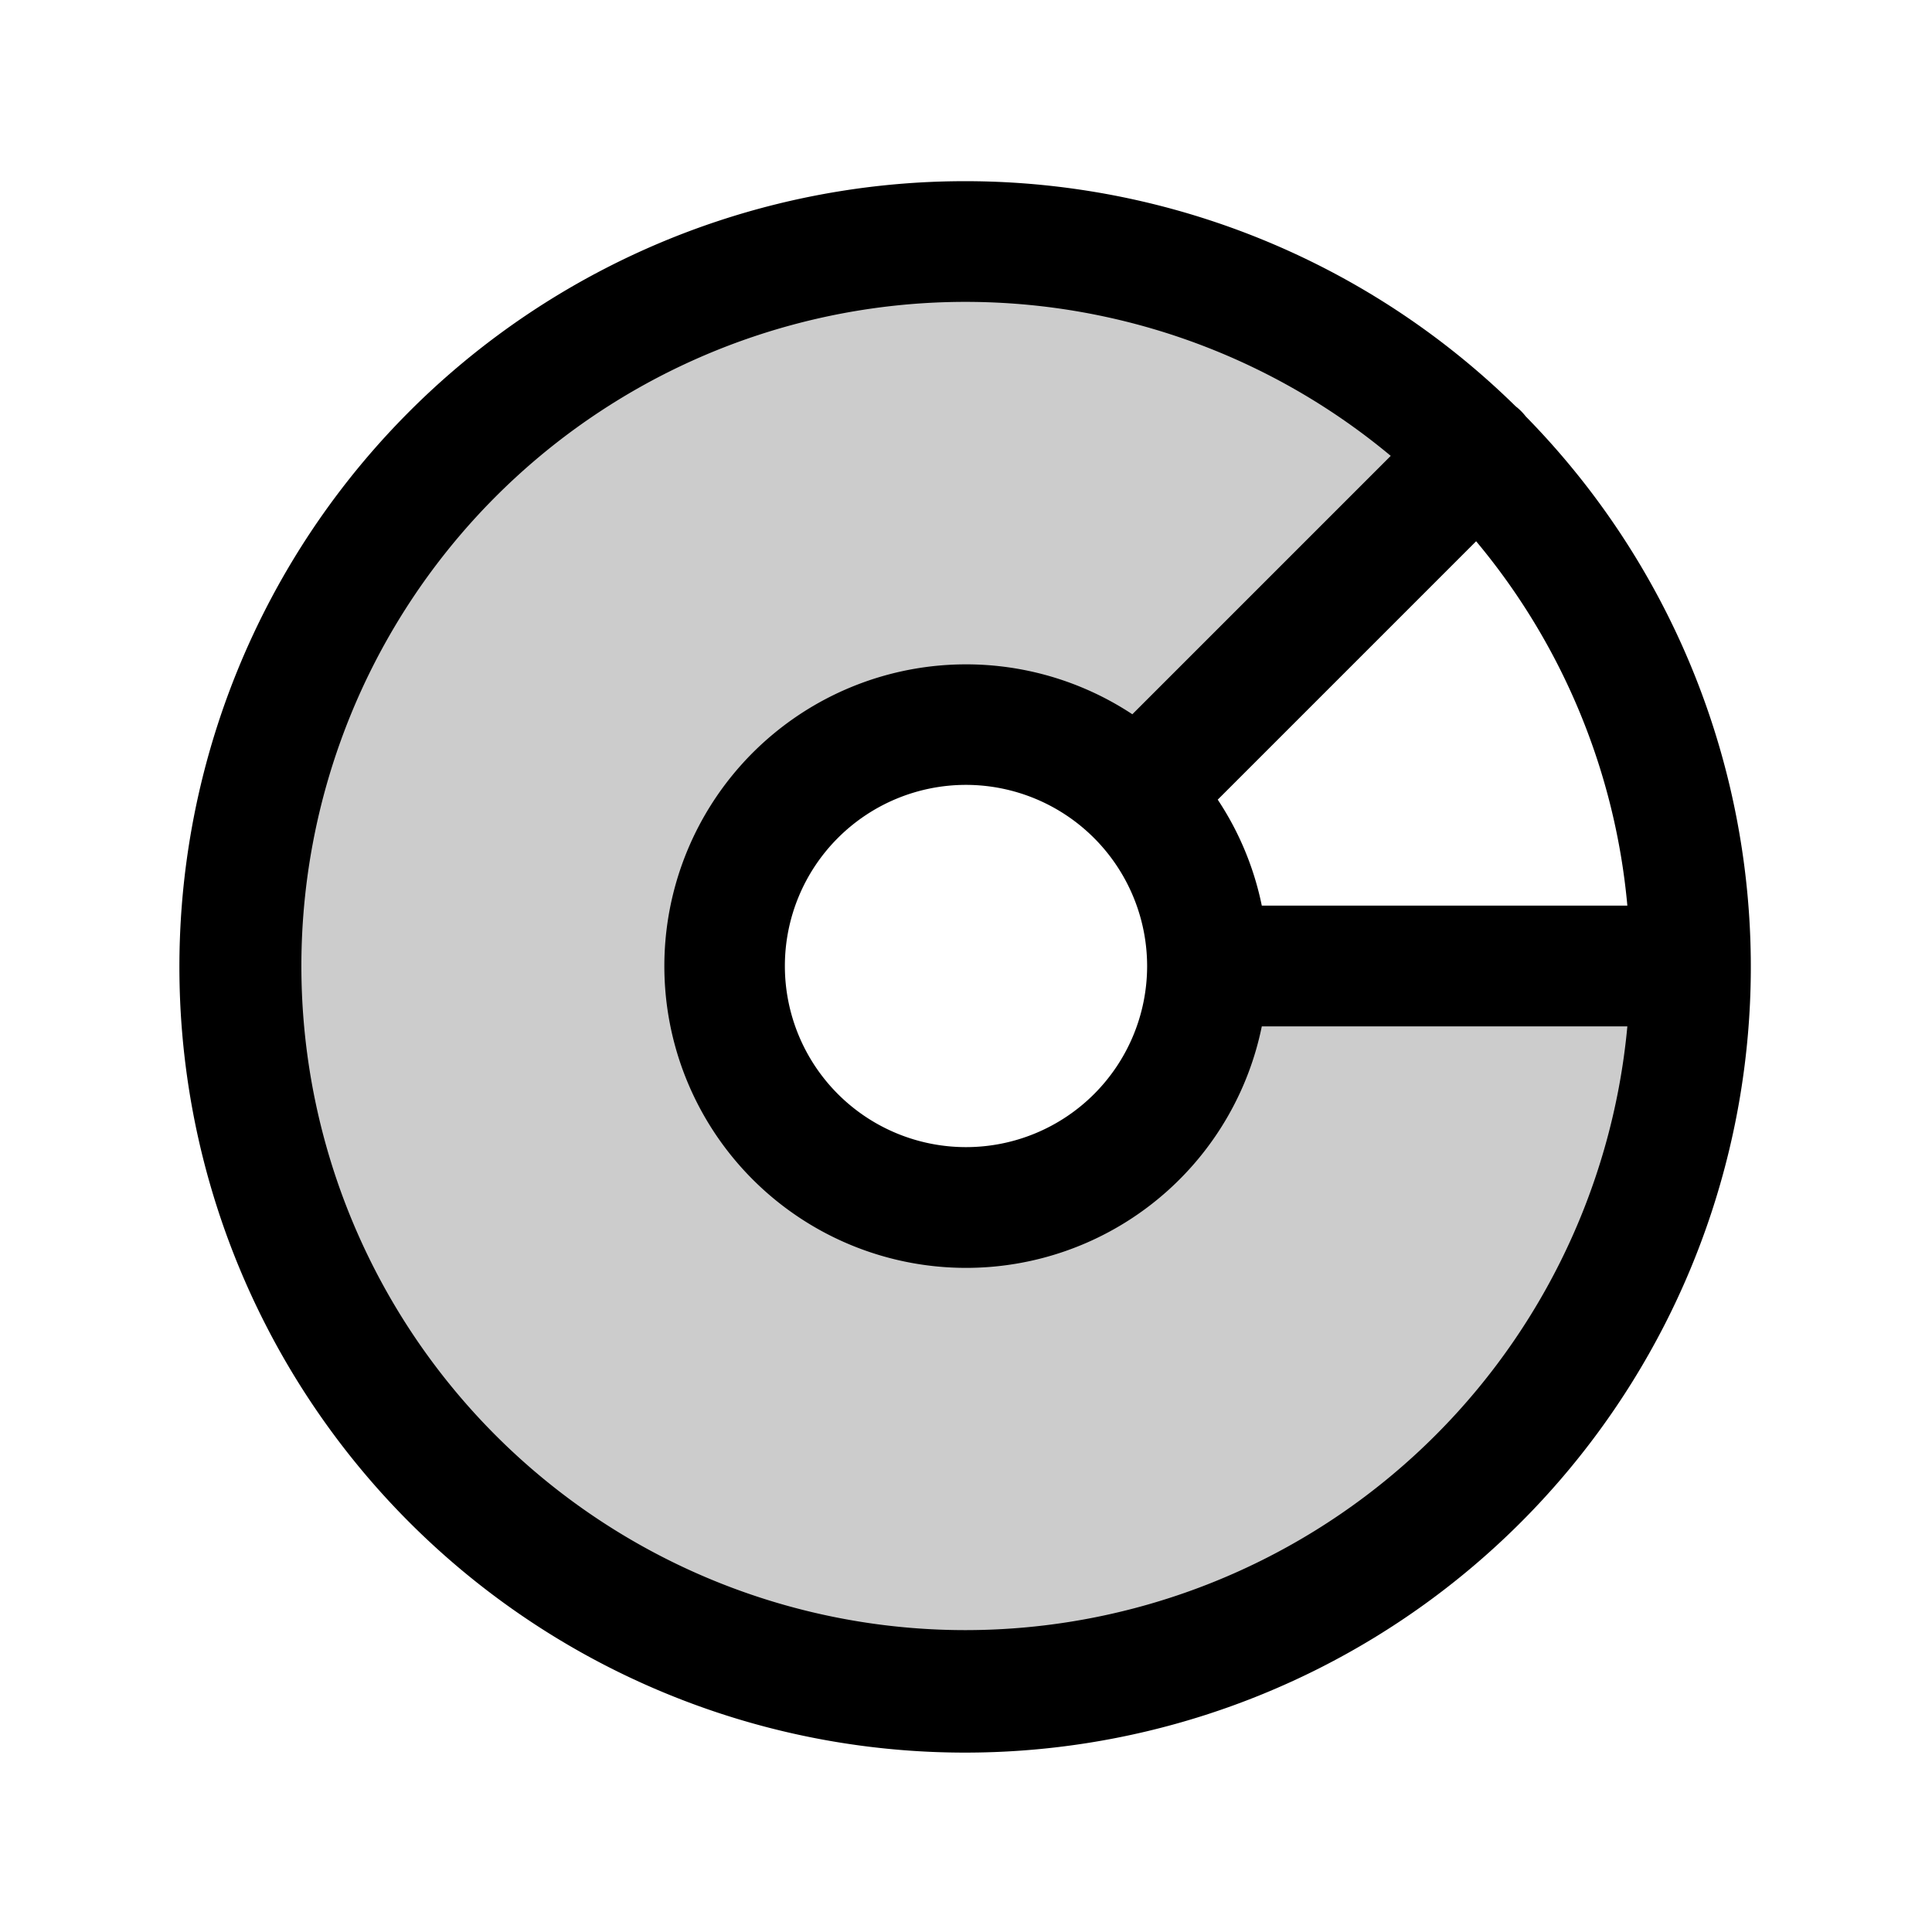
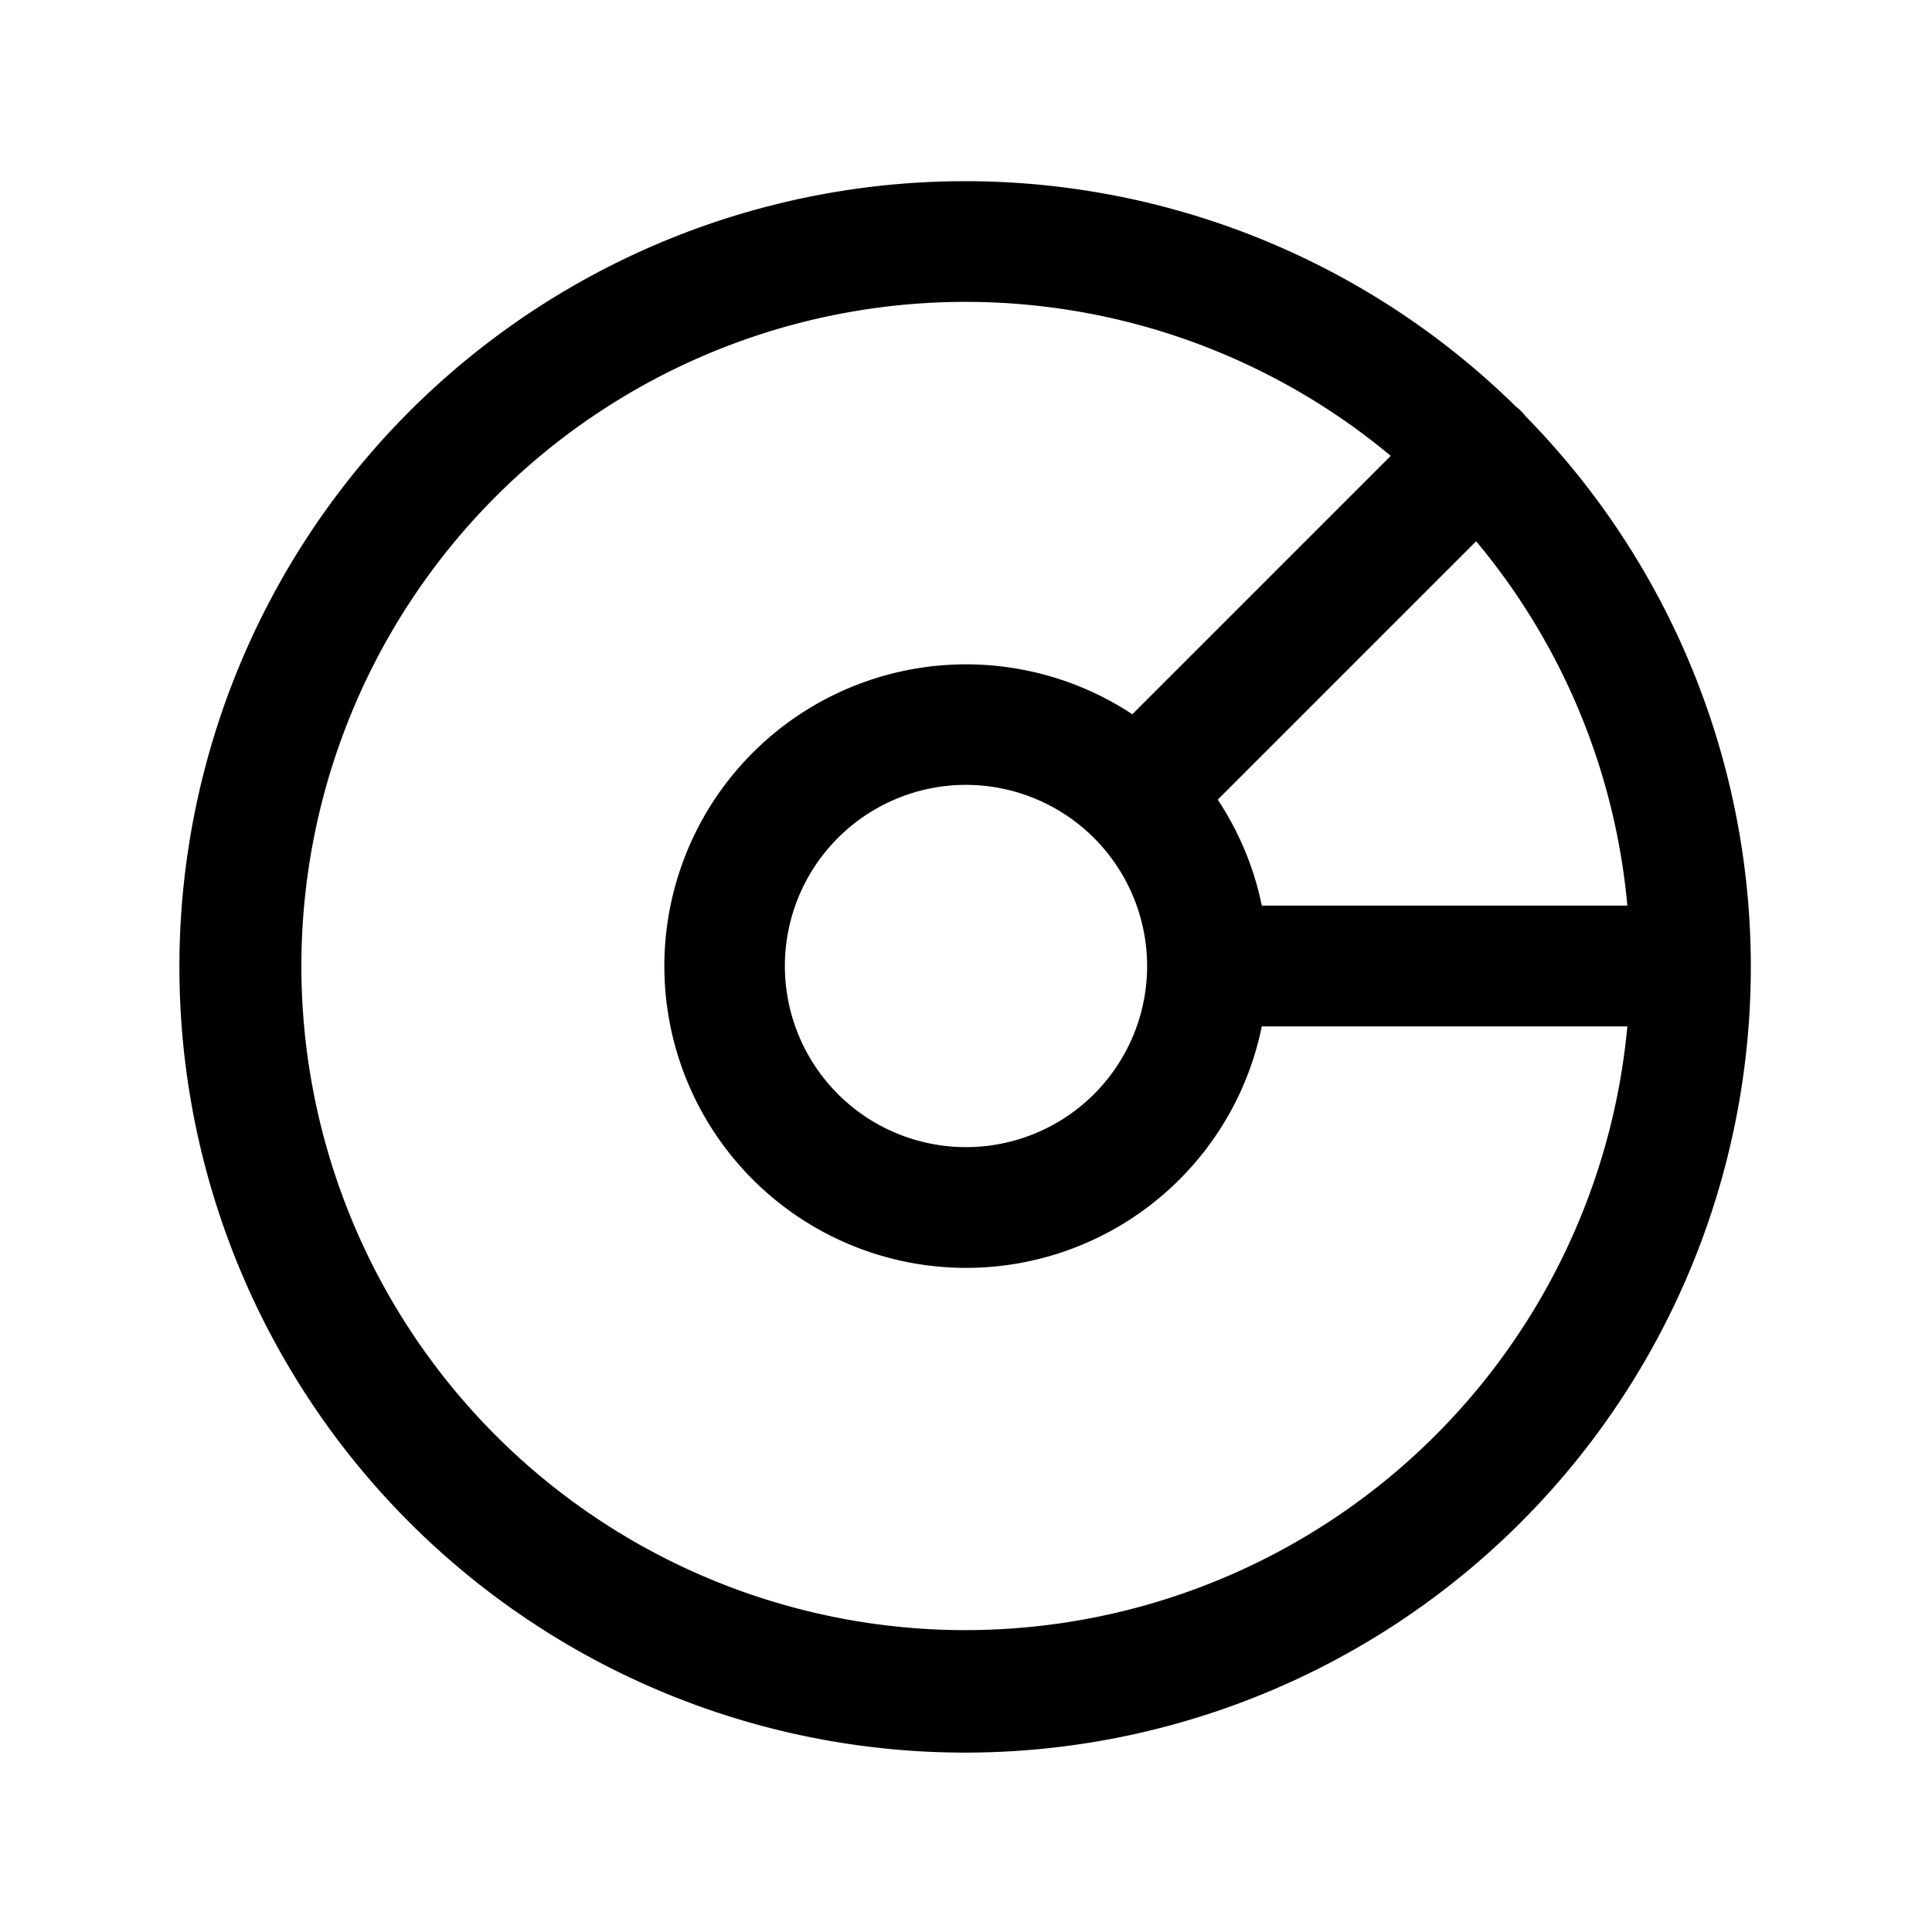
<svg xmlns="http://www.w3.org/2000/svg" fill="#000000" width="800px" height="800px" viewBox="0 0 256 256" id="Flat">
  <g opacity="0.2">
-     <path d="M160,128a32,32,0,1,1-9.373-22.627h0l45.255-45.255h0A96,96,0,1,0,224,128Z" />
-   </g>
+     </g>
  <path d="M202.161,55.167A7.401,7.401,0,0,0,200.833,53.84a104.111,104.111,0,1,0,1.328,1.328ZM167.195,120a39.777,39.777,0,0,0-5.839-14.042l34.239-34.239A87.608,87.608,0,0,1,215.633,120ZM152,128a24,24,0,1,1-24-24A24.027,24.027,0,0,1,152,128Zm-24,88A88,88,0,1,1,184.281,60.405l-34.239,34.239A39.985,39.985,0,1,0,167.195,136h48.438A88.117,88.117,0,0,1,128,216Z" />
</svg>